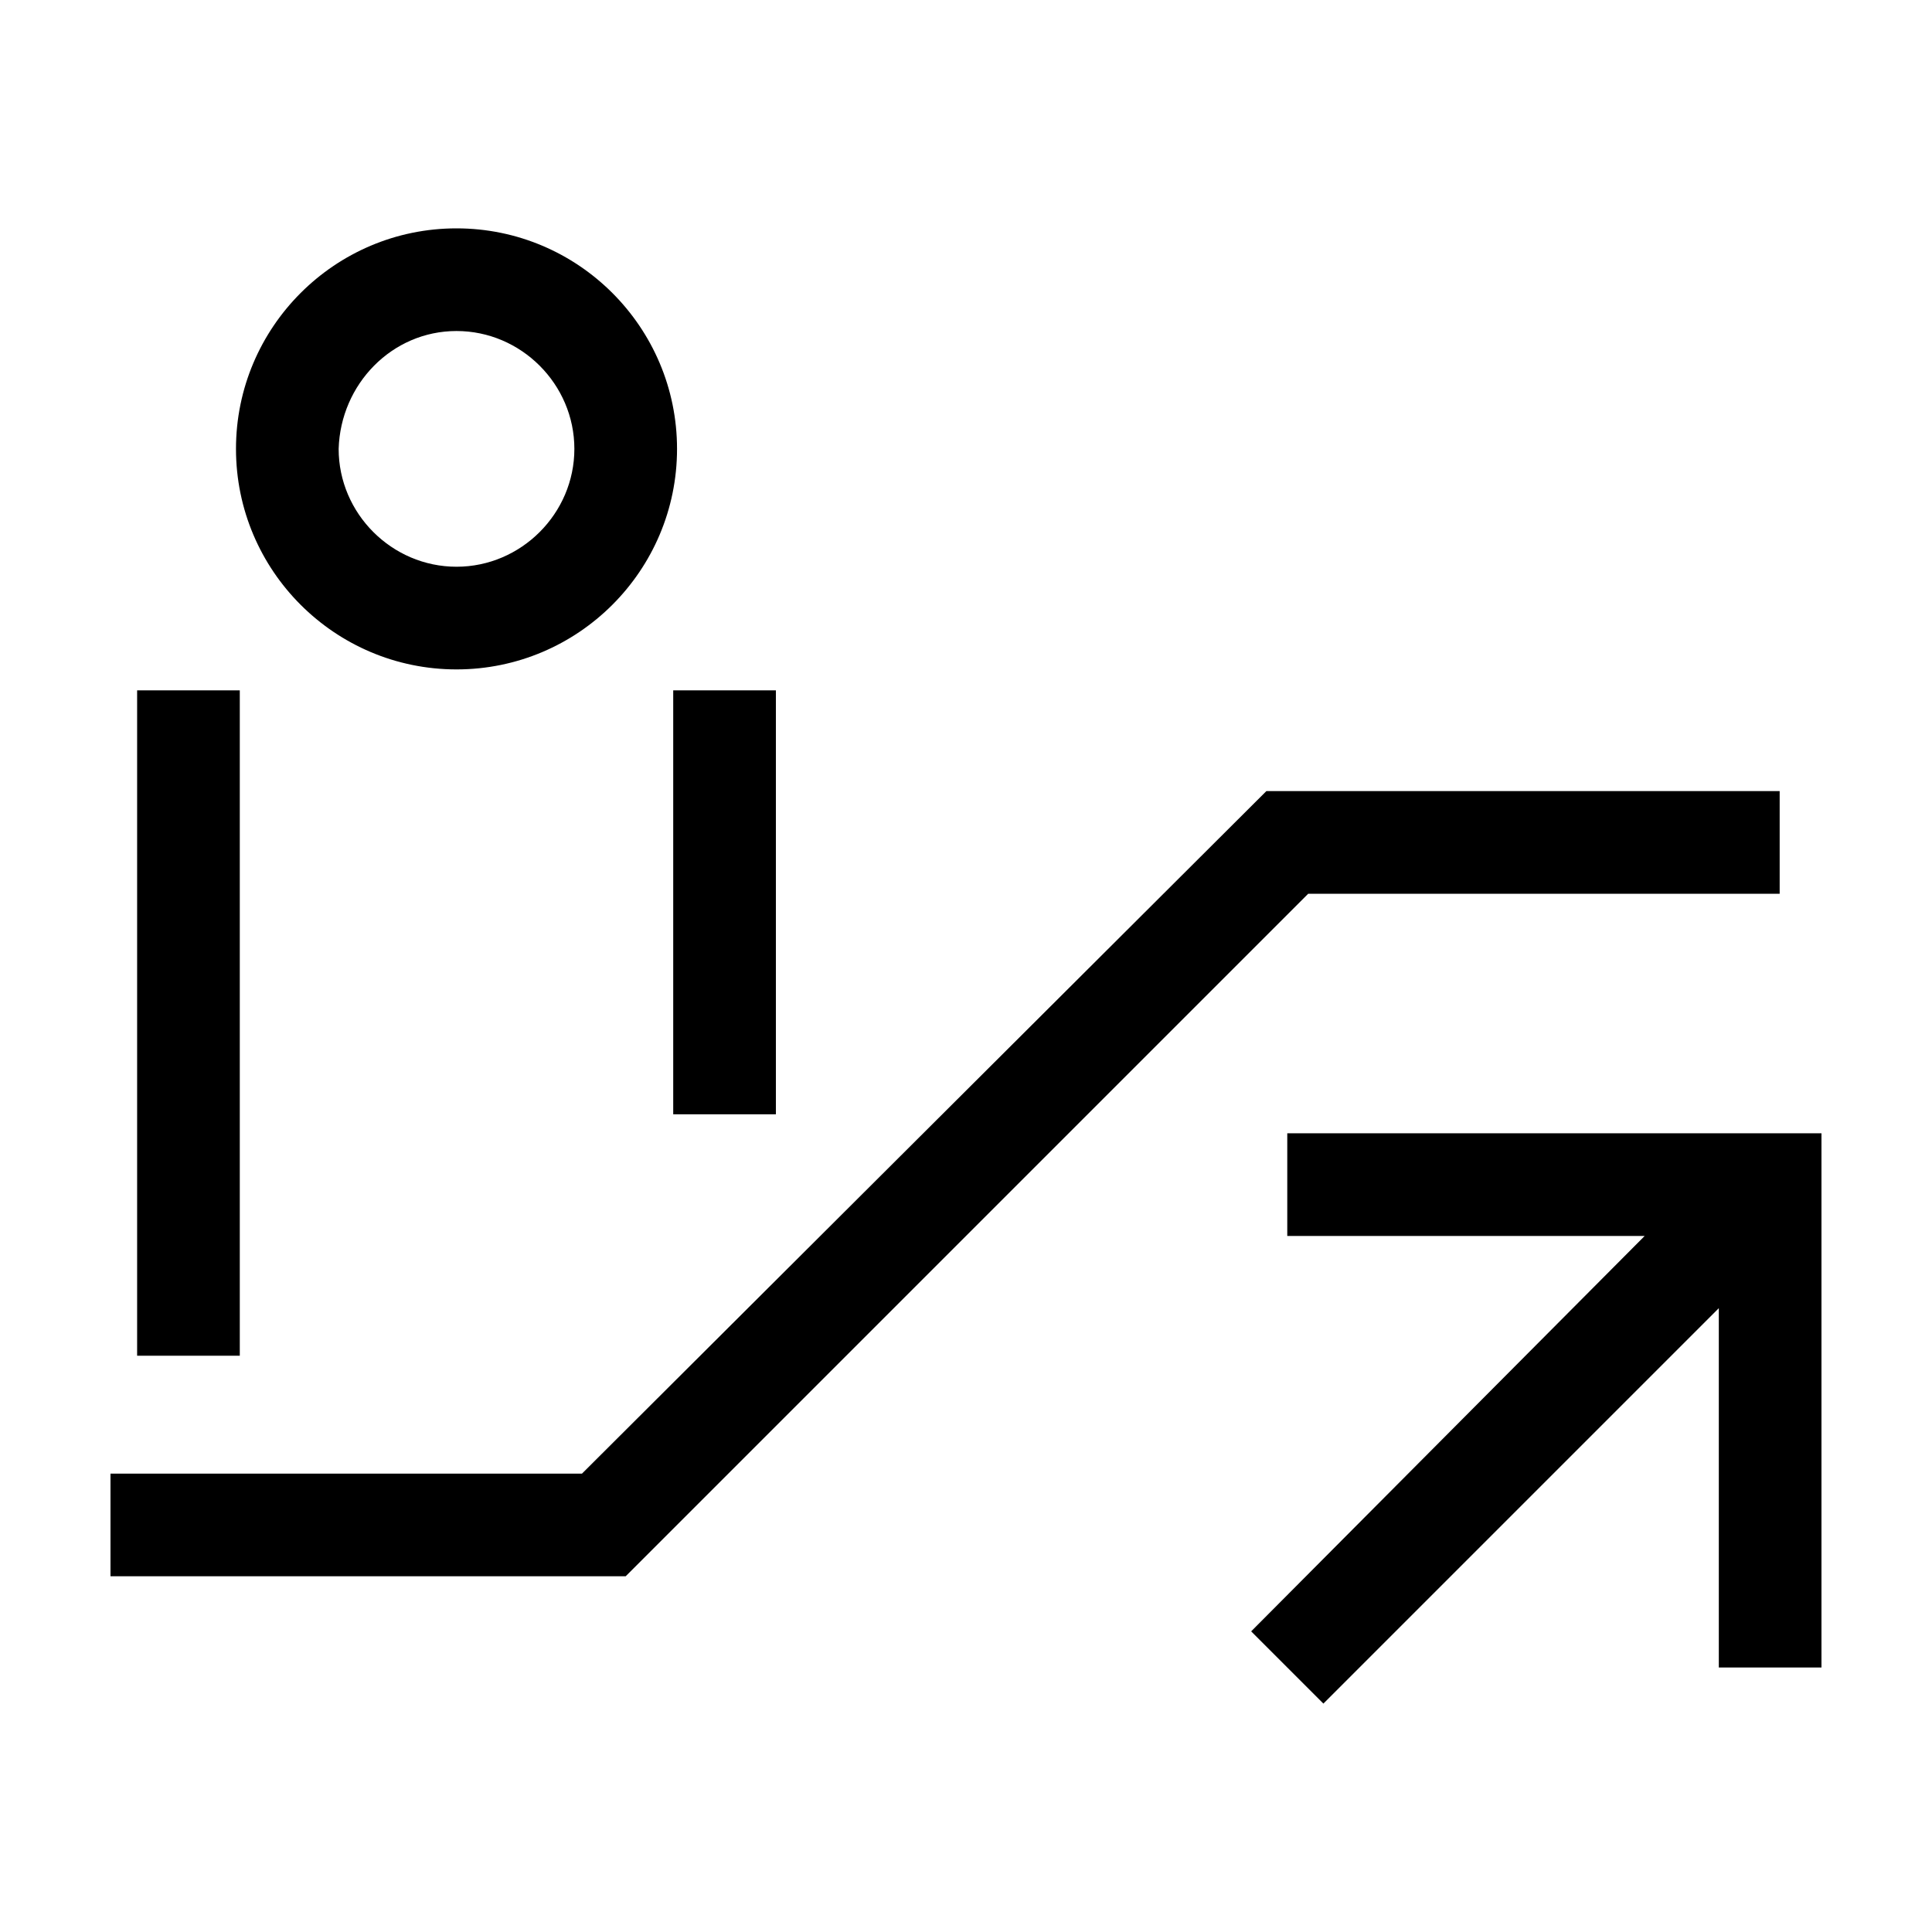
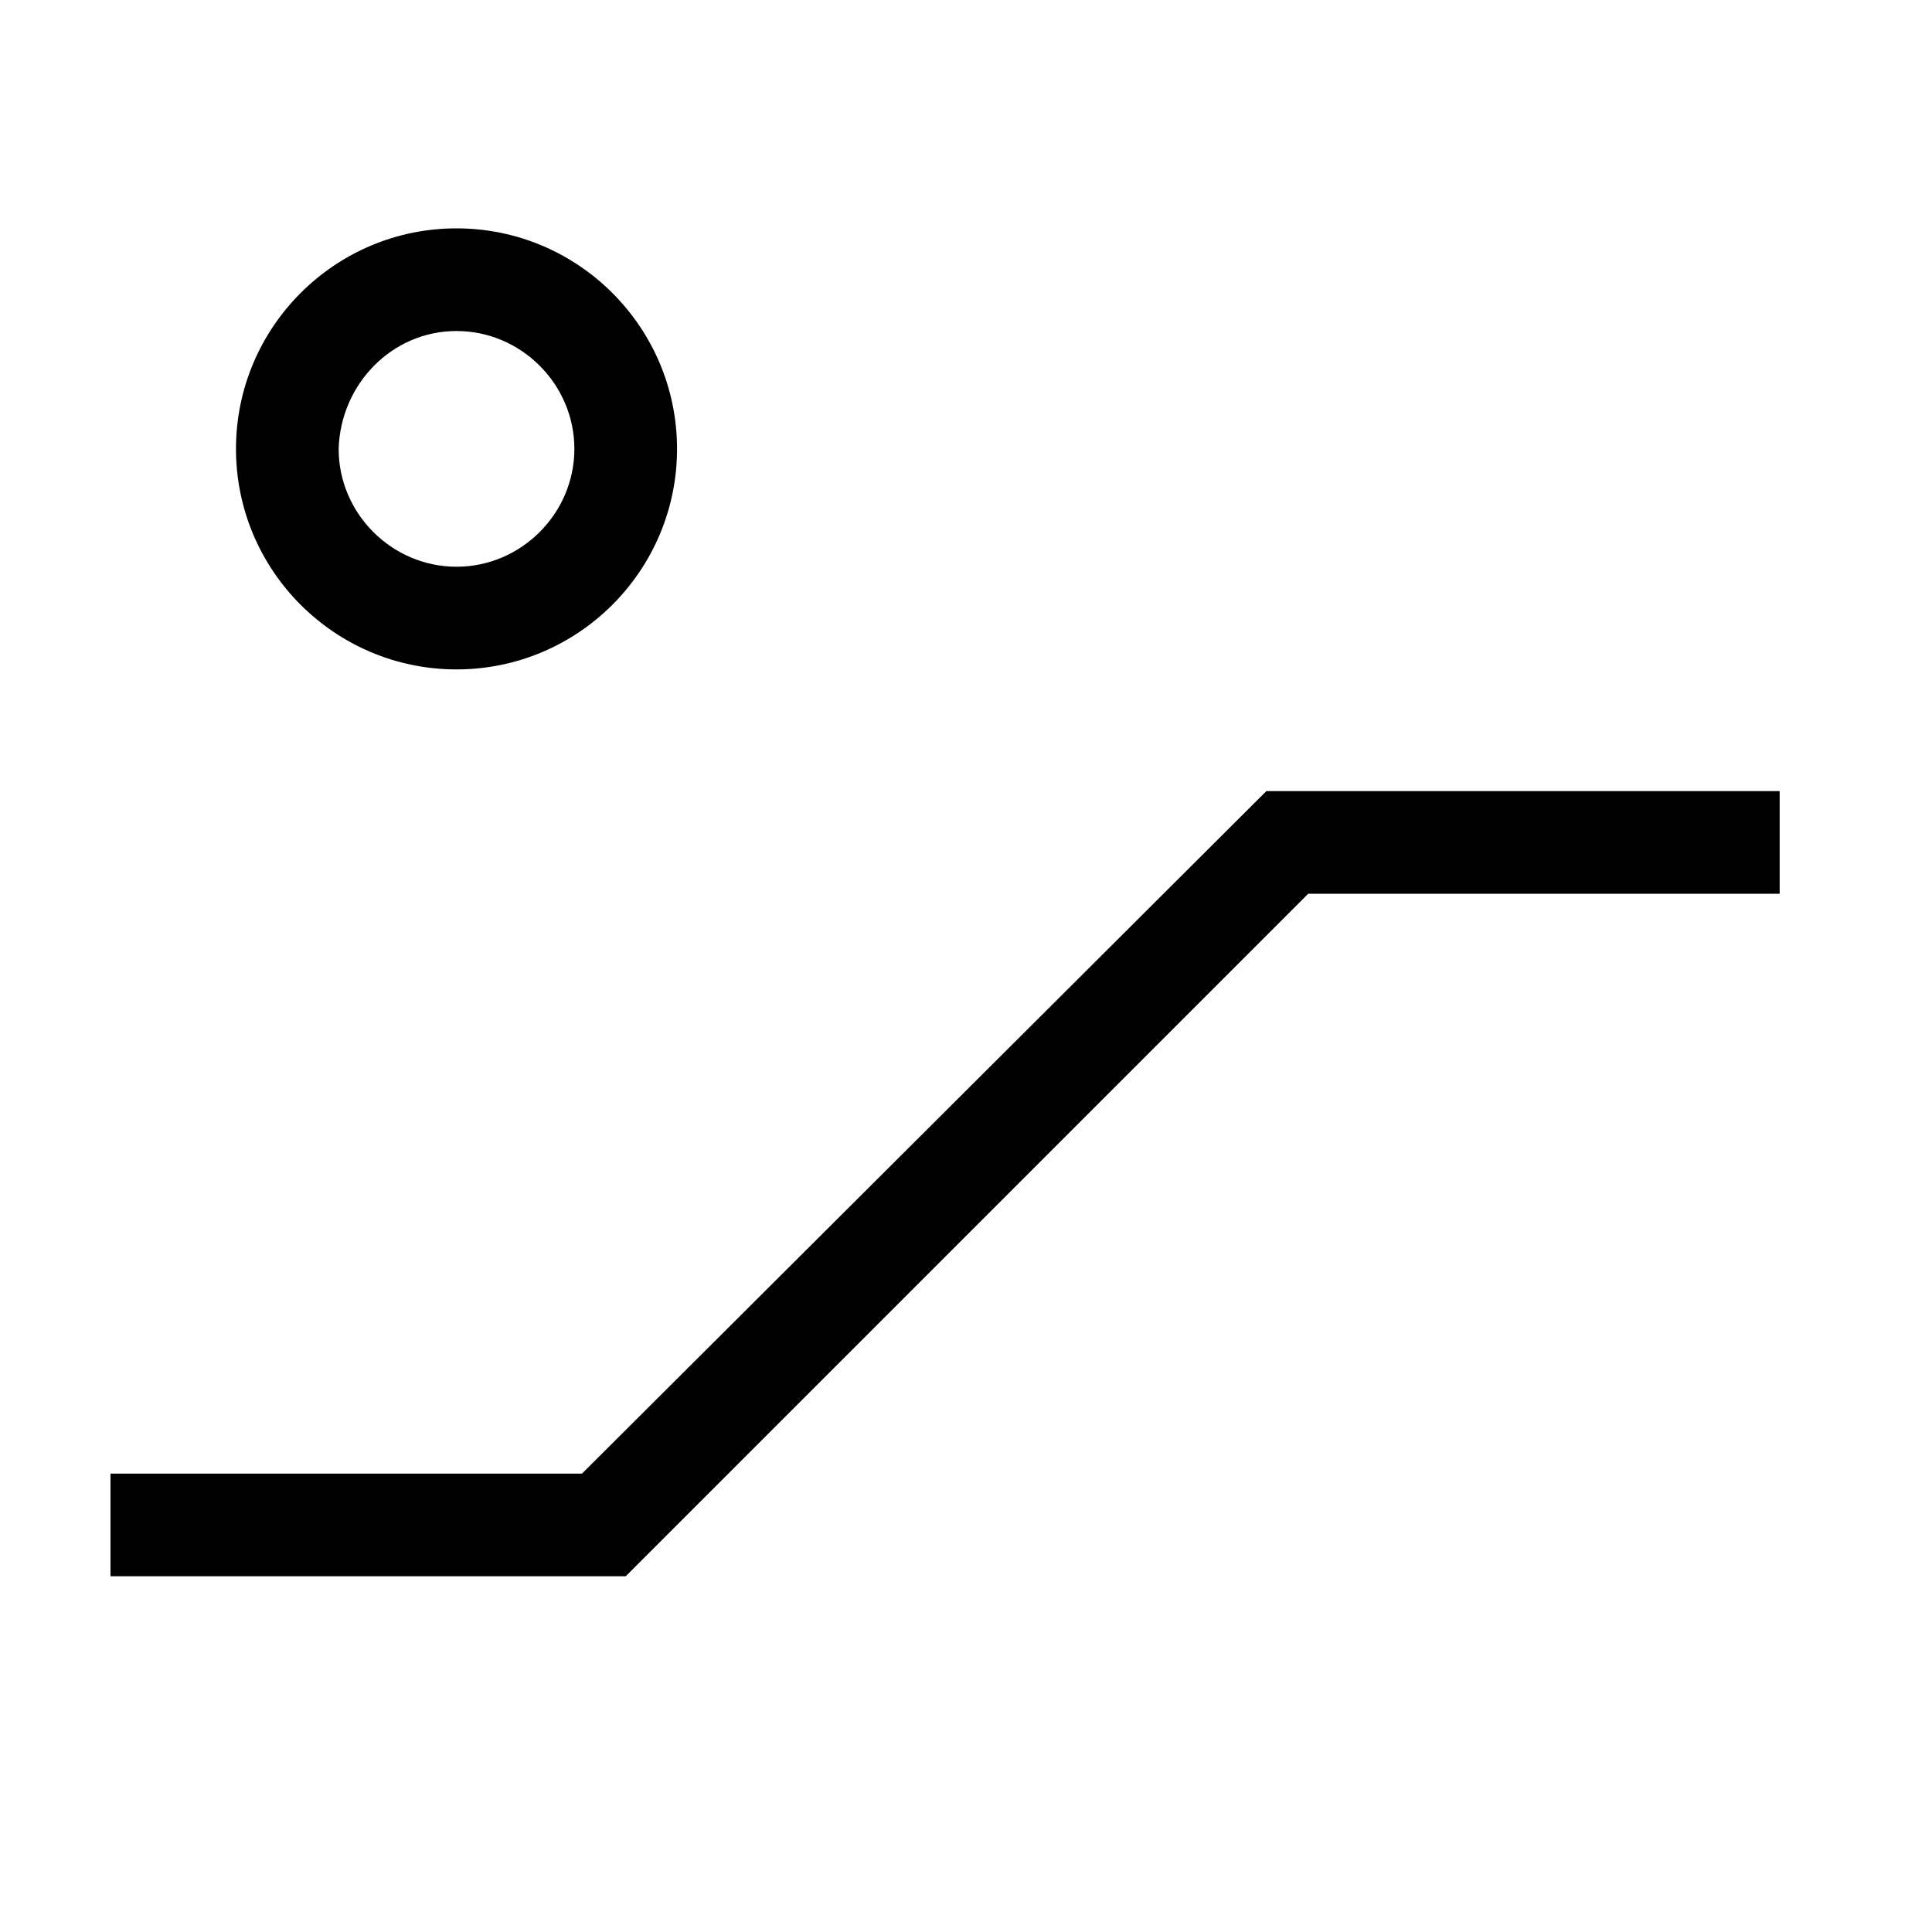
<svg xmlns="http://www.w3.org/2000/svg" fill="#000000" width="800px" height="800px" version="1.1" viewBox="144 144 512 512">
  <g>
    <path d="m264.98 321.4c32.242 0 58.441-26.199 58.441-58.441 0-32.242-26.199-58.441-58.441-58.441-32.242 0-58.441 26.199-58.441 58.441 0 32.246 26.199 58.441 58.441 58.441zm0-89.676c17.129 0 31.234 14.105 31.234 31.234 0 17.129-14.105 31.234-31.234 31.234-17.129 0-31.234-14.105-31.234-31.234 0.504-17.129 14.105-31.234 31.234-31.234z" />
-     <path d="m322.41 326.95h27.207v112.35h-27.207z" />
-     <path d="m180.34 326.95h27.207v176.33h-27.207z" />
    <path d="m615.63 380.86v-27.207h-136.03l-181.37 180.87h-124.95v27.207h136.53l180.87-180.87z" />
-     <path d="m485.14 444.33v27.207h94.719l-104.29 104.79 19.145 19.145 104.79-104.79v95.219h27.203v-141.57z" />
  </g>
</svg>